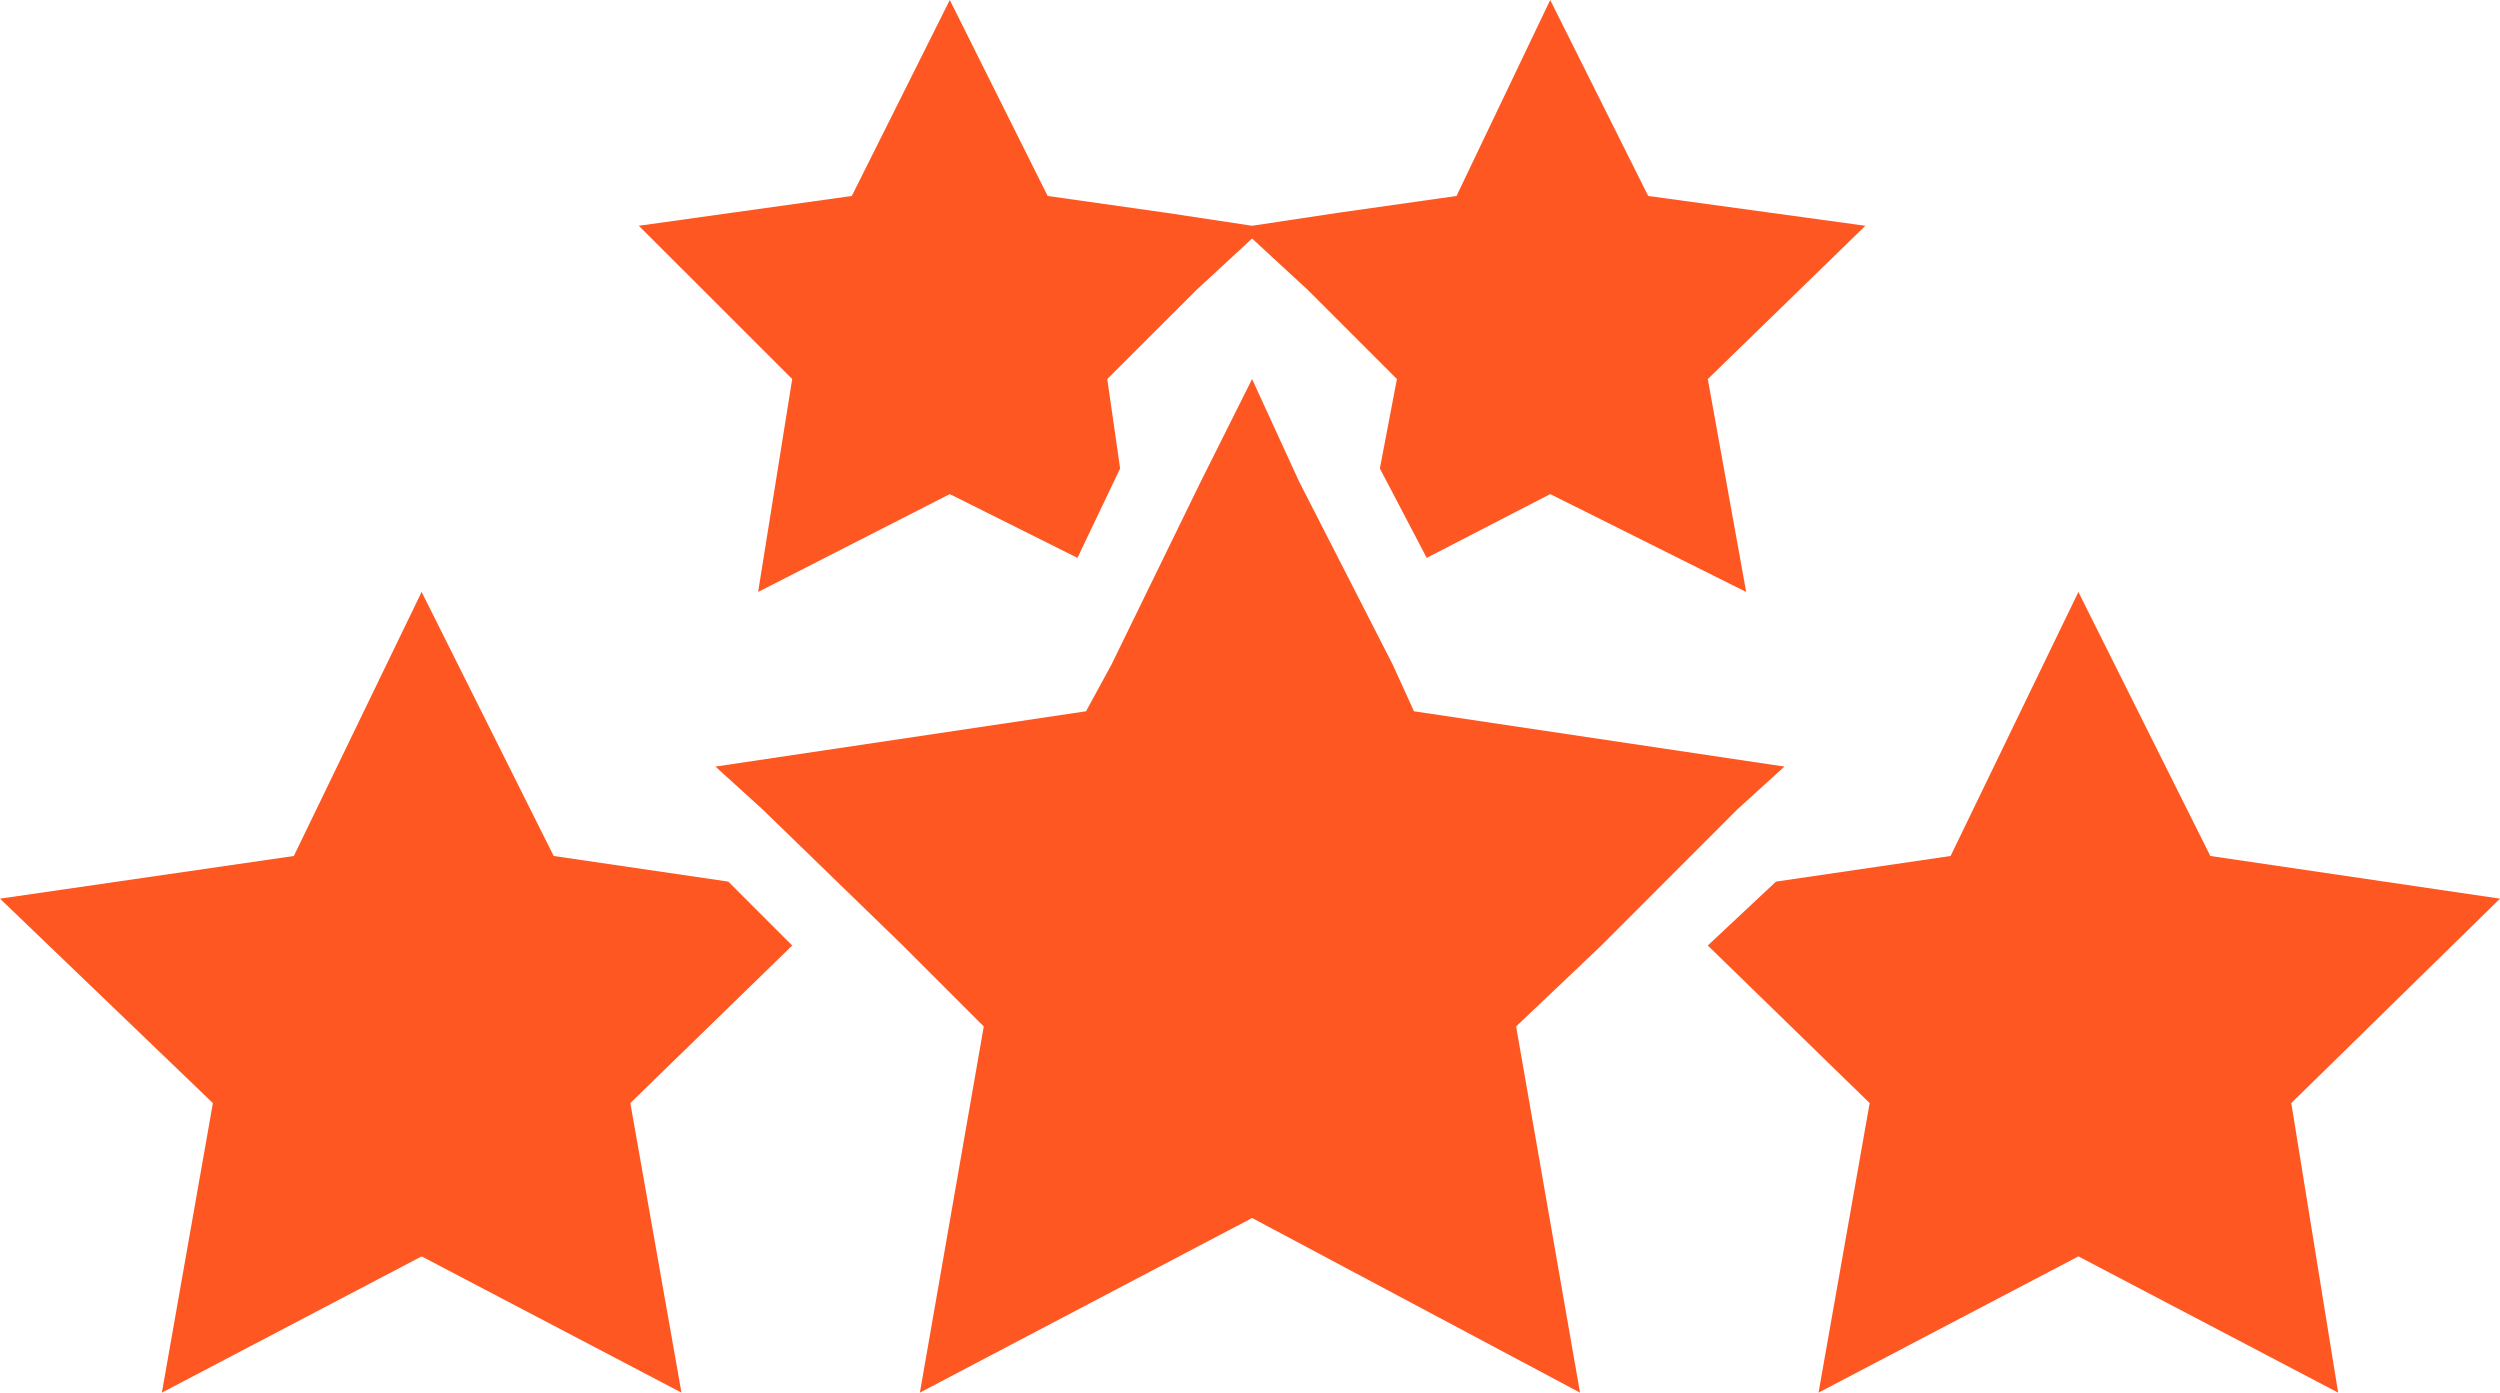
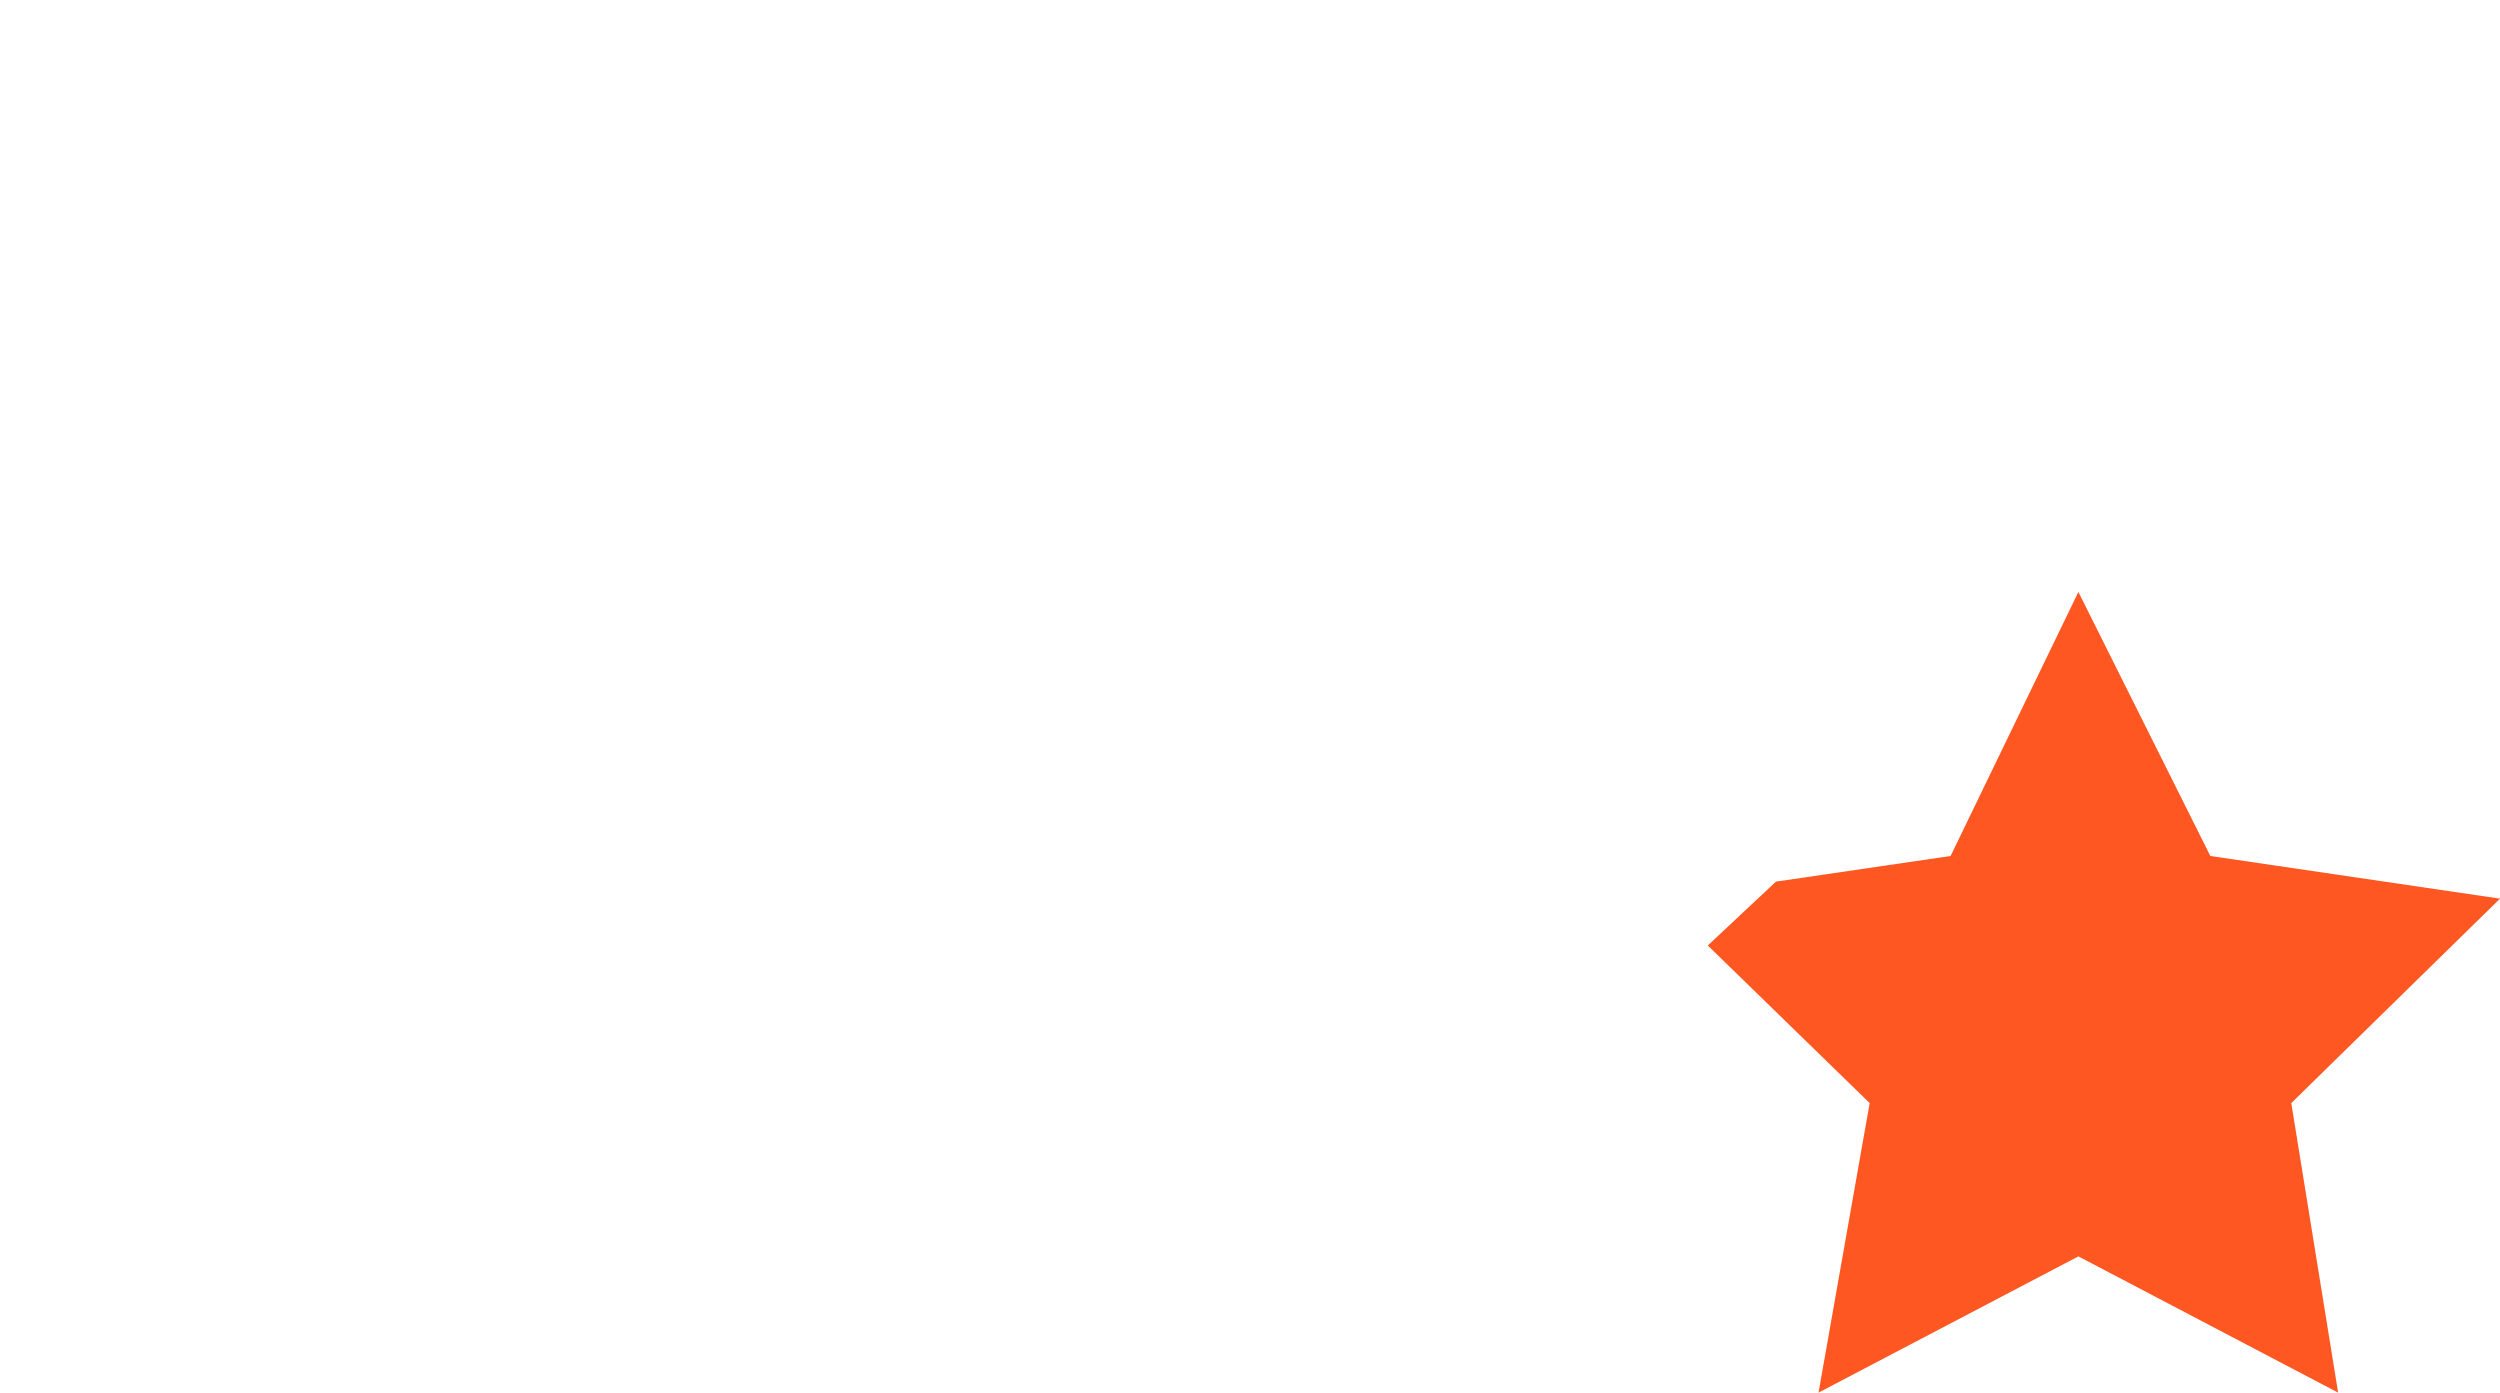
<svg xmlns="http://www.w3.org/2000/svg" viewBox="0 0 215.6 120.1" data-name="Layer 1" id="Layer_1">
  <defs>
    <style>
      .cls-1 {
        fill: #ff5722;
      }
    </style>
  </defs>
  <g>
    <polygon points="215.6 77.5 190.62 73.82 179.24 51.05 168.22 73.82 153.16 76.03 147.28 81.54 161.24 95.13 156.83 120.1 179.24 108.35 201.64 120.1 197.6 95.13 215.6 77.5" class="cls-1" />
-     <polygon points="62.81 76.03 47.75 73.82 36.36 51.05 25.34 73.82 0 77.5 18.36 95.13 13.96 120.1 36.36 108.35 58.77 120.1 54.36 95.13 68.32 81.54 62.81 76.03" class="cls-1" />
-     <polygon points="149.85 69.78 153.89 66.11 121.94 61.34 120.1 57.3 112.02 41.5 107.98 32.69 103.57 41.5 95.86 57.3 93.66 61.34 61.7 66.11 65.74 69.78 77.86 81.54 84.84 88.52 79.33 120.1 107.98 105.04 136.26 120.1 130.75 88.52 138.1 81.54 149.85 69.78" class="cls-1" />
  </g>
-   <polygon points="160.87 19.47 142.14 16.9 133.69 0 125.61 16.9 115.33 18.36 107.98 19.47 100.64 18.36 90.35 16.9 81.91 0 73.46 16.9 55.09 19.47 68.32 32.69 65.38 51.05 81.91 42.61 92.92 48.11 96.6 40.4 95.49 32.69 103.21 24.98 107.98 20.57 112.76 24.98 120.47 32.69 119 40.4 119 40.4 123.04 48.11 133.69 42.61 150.59 51.05 147.28 32.69 160.87 19.47" class="cls-1" />
</svg>